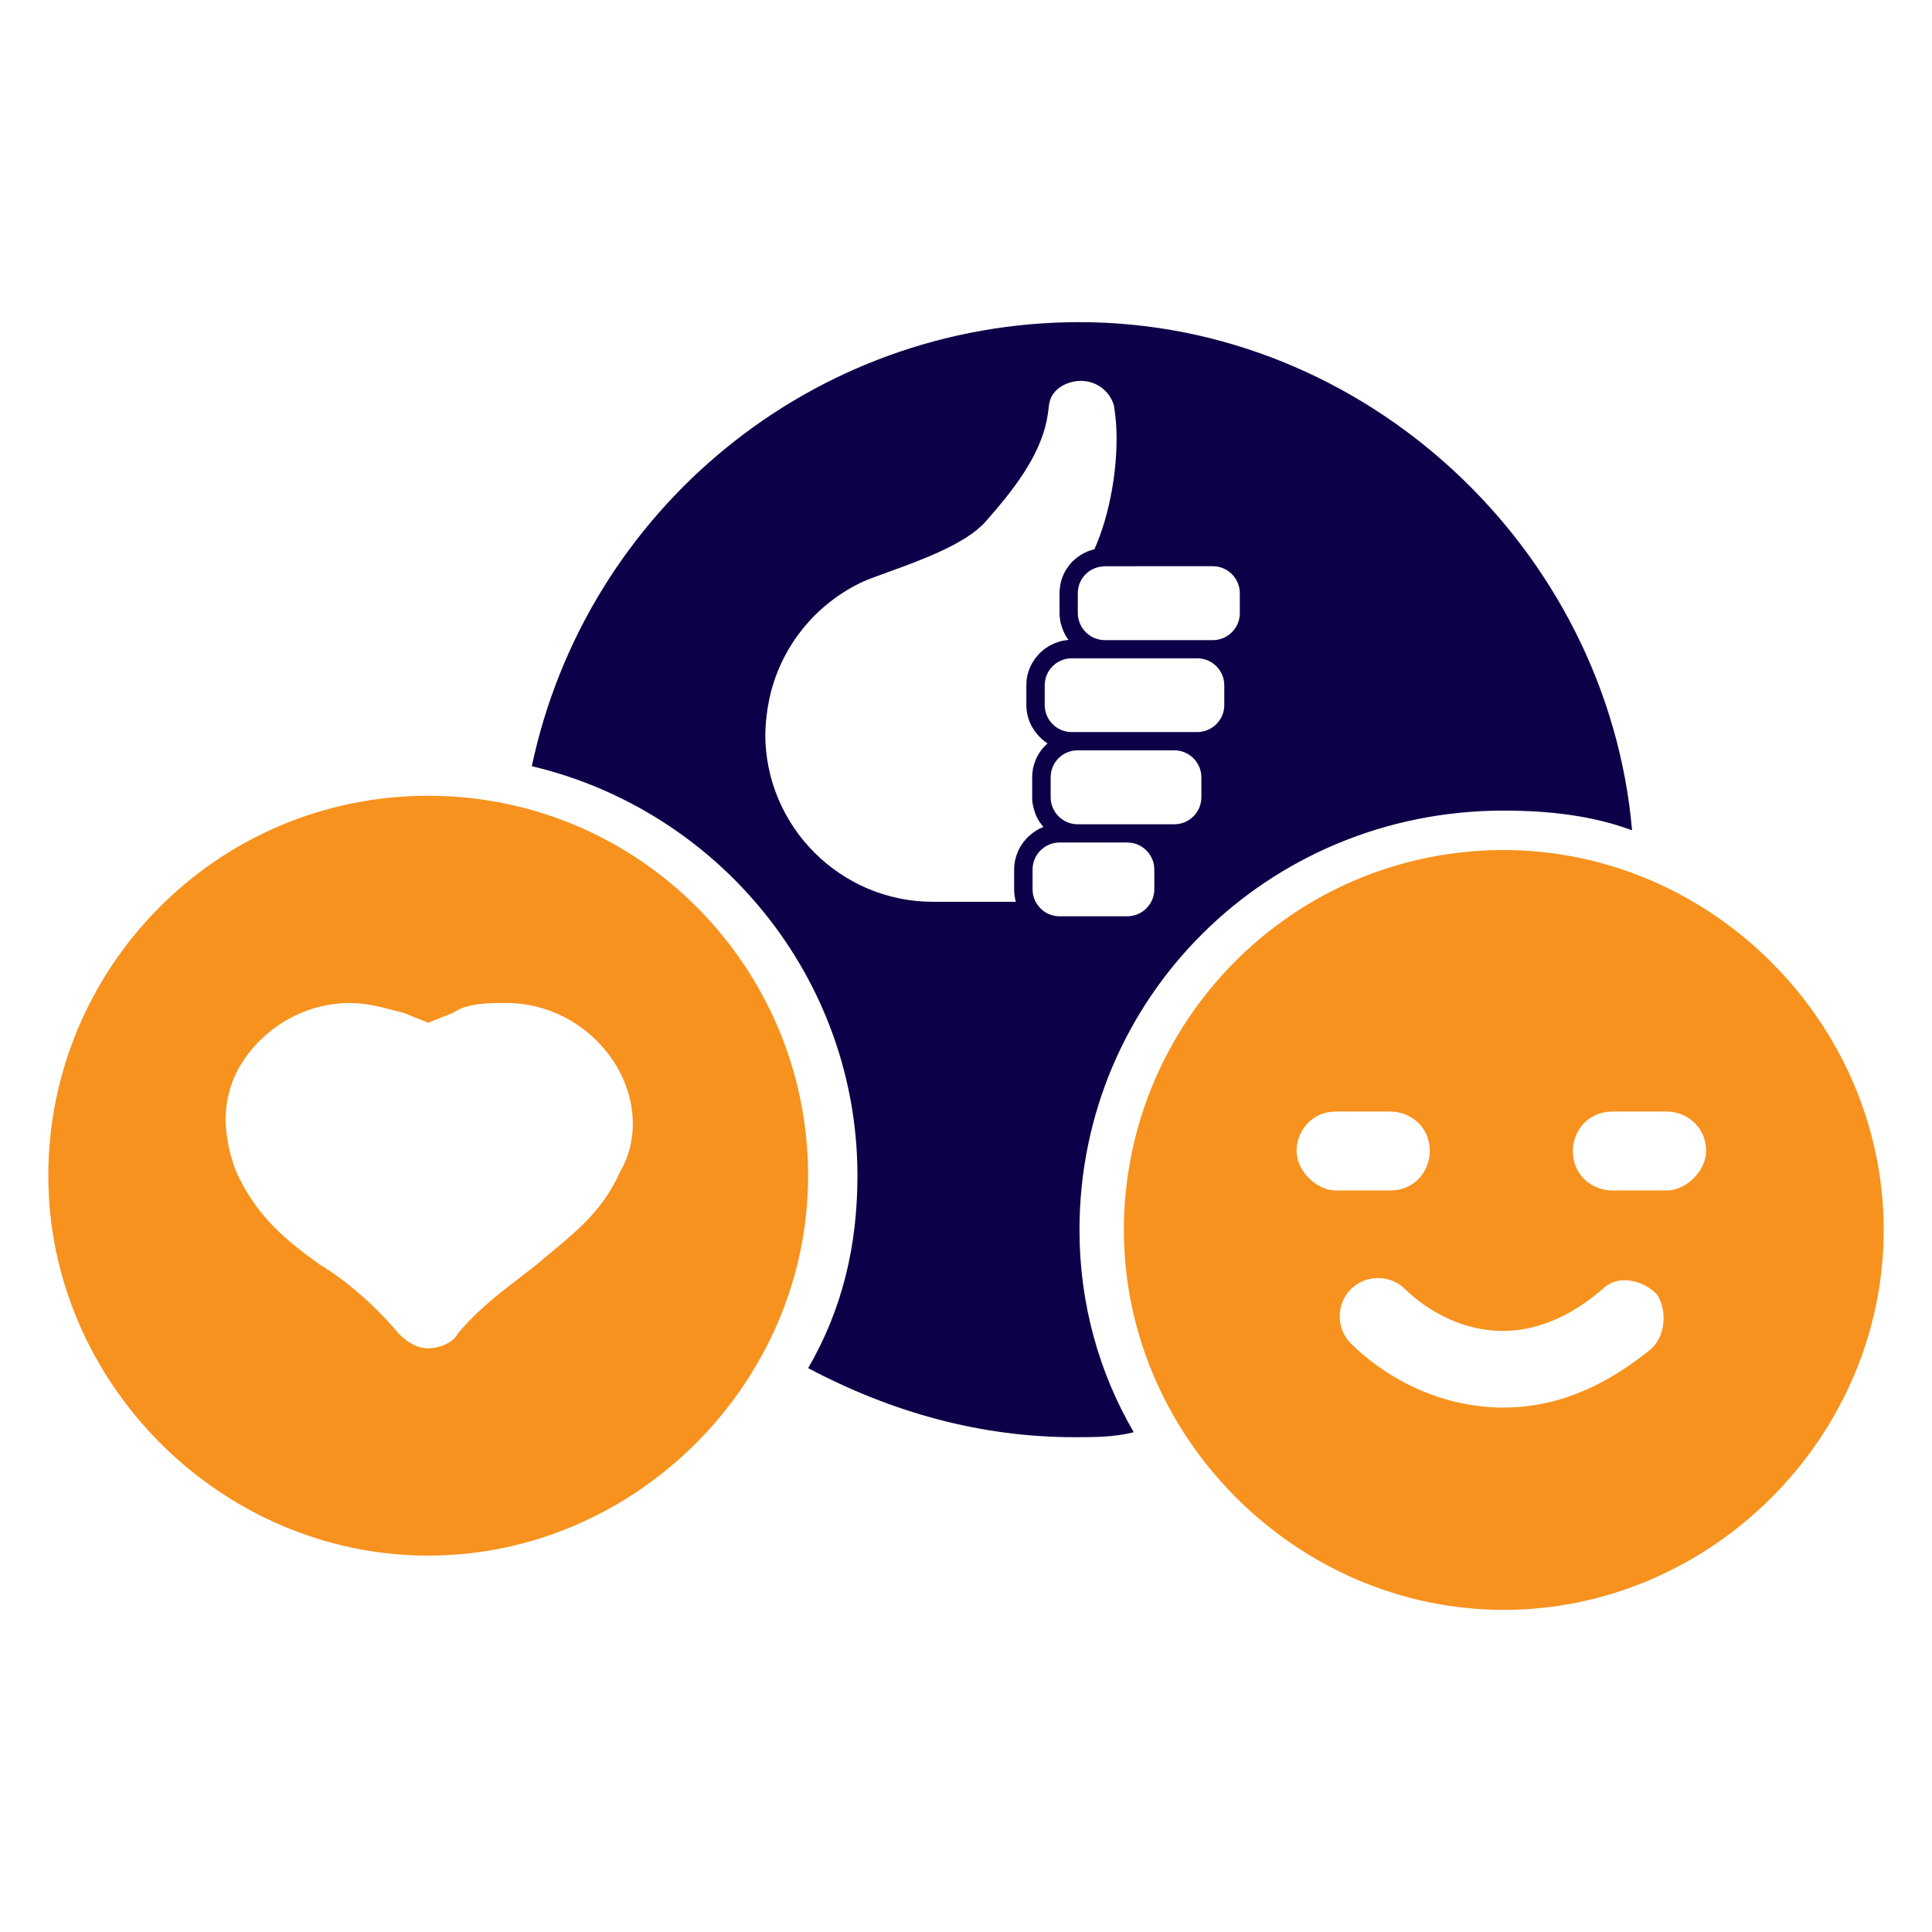
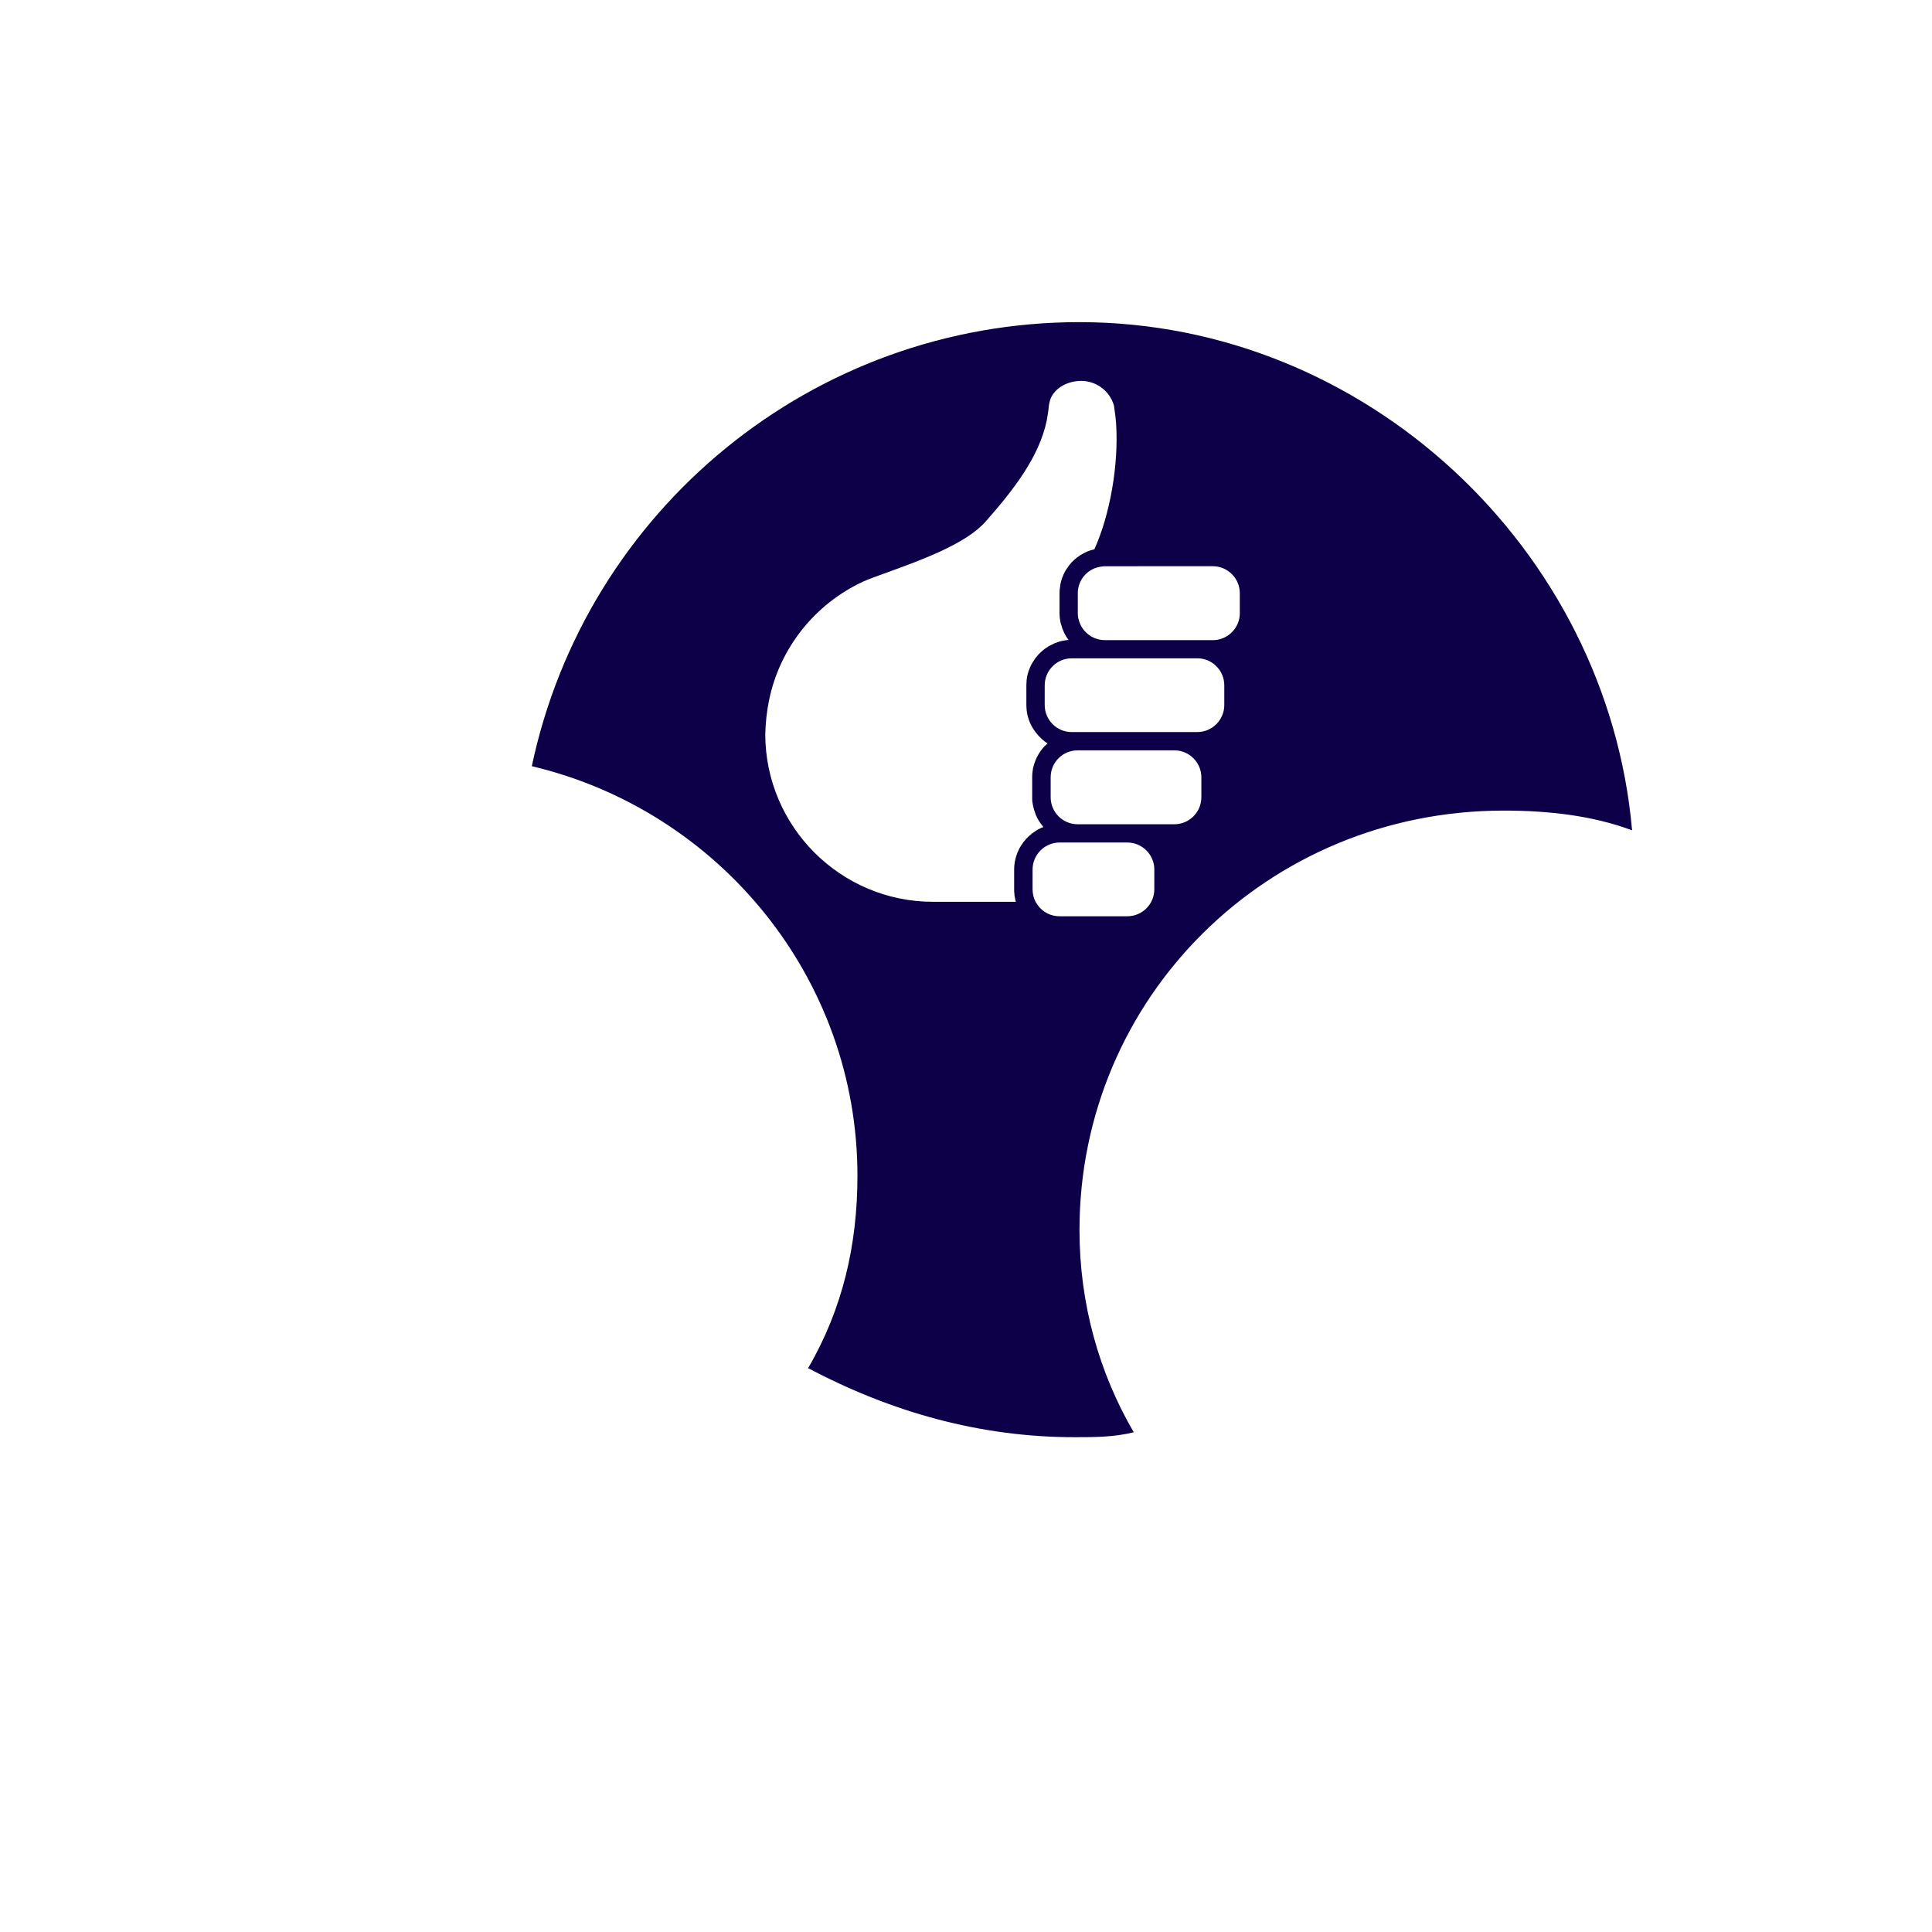
<svg xmlns="http://www.w3.org/2000/svg" id="Layer_1" viewBox="0 0 200 200">
-   <path d="M44.328,82.379c-21.962,0-39.328,17.876-39.328,39.328s17.876,39.328,39.328,39.328,39.328-17.876,39.328-39.328-17.366-39.328-39.328-39.328ZM64.247,121.196c-2.043,4.597-5.107,6.64-8.683,9.704-2.554,2.043-5.618,4.086-8.172,7.151-.511,1.022-2.043,1.532-3.064,1.532h0c-1.022,0-2.043-.511-3.064-1.532-2.554-3.064-5.618-5.618-8.172-7.151-3.575-2.554-6.64-5.107-8.683-9.704-1.532-4.086-1.532-8.172,1.022-11.747,2.554-3.575,6.64-5.618,10.726-5.618,2.043,0,3.575.511,5.618,1.022l2.554,1.022,2.554-1.022c1.532-1.022,3.575-1.022,5.618-1.022,4.086,0,8.172,2.043,10.726,5.618,2.554,3.575,3.064,8.172,1.022,11.747Z" fill="#f7921e" />
-   <path d="M155.672,87.997c-21.962,0-39.328,17.876-39.328,39.328s17.876,39.328,39.328,39.328,39.328-17.876,39.328-39.328-17.876-39.328-39.328-39.328ZM134.22,119.153c0-2.043,1.532-4.086,4.086-4.086h5.618c2.043,0,4.086,1.532,4.086,4.086,0,2.043-1.532,4.086-4.086,4.086h-5.618c-2.043,0-4.086-2.043-4.086-4.086ZM170.995,139.583c-5.618,4.597-10.726,6.129-15.323,6.129-7.151,0-12.769-3.575-15.833-6.64-1.532-1.532-1.532-4.086,0-5.618s4.086-1.532,5.618,0c1.022,1.022,9.704,9.194,20.43,0,1.532-1.532,4.086-1.022,5.618.511,1.022,1.532,1.022,4.086-.511,5.618ZM172.527,123.239h-5.618c-2.043,0-4.086-1.532-4.086-4.086,0-2.043,1.532-4.086,4.086-4.086h5.618c2.043,0,4.086,1.532,4.086,4.086,0,2.043-2.043,4.086-4.086,4.086Z" fill="#f7921e" />
  <path d="M111.747,33.347c-27.581,0-51.075,19.409-56.694,45.968,19.409,4.597,33.71,21.962,33.71,42.393,0,7.151-1.532,13.79-5.107,19.919,8.683,4.597,17.876,7.151,27.581,7.151,2.043,0,4.086,0,6.129-.511-3.575-6.129-5.618-13.28-5.618-20.941,0-24.005,19.409-43.414,43.925-43.414,4.597,0,9.194.511,13.28,2.043-2.554-29.113-27.581-52.607-57.204-52.607ZM106.371,86.693c-.106.106-.21.21-.299.338-.106.106-.195.227-.266.355-.089.121-.177.266-.249.387-.039.05-.056.121-.089.178-.106.195-.177.405-.249.615q-.017.017-.017.033c-.056.195-.106.405-.145.598-.017.056-.017.089-.017.121-.039.227-.056.444-.056.671v2.05c0,.177,0,.355.033.532,0,.071,0,.16.017.234.017,0,.017.017.017.017.017.178.056.355.106.532h-8.568c-9.577,0-17.368-7.791-17.368-17.368.03-1.156.151-2.303.379-3.433l.001 0c1.08-5.425,4.739-10.036,9.787-12.363.565-.249,1.485-.582,2.561-.97,3.407-1.236,8.074-2.931,10.086-5.232,2.827-3.197,5.548-6.678,6.323-10.458.071-.338.106-.671.16-.987.033-.355.071-.671.145-.97.281-1.223,1.678-2.143,3.252-2.143,1.591,0,2.987,1.058,3.407,2.576.056.355.089.726.145,1.076l.071.76c.283,4.223-.615,9.399-2.245,13.017-.017,0-.033,0-.05.017-.227.056-.459.121-.671.21,0,0-.017.017-.039.017-.21.089-.405.195-.598.316-.056.017-.089.033-.145.089-.405.266-.775.582-1.08.97-.121.16-.227.316-.333.476q-.017.017-.017.033c-.056.071-.106.16-.145.249-.089.161-.16.316-.21.476-.039.071-.071.139-.089.227-.071.195-.106.372-.145.582-.017.033-.017.089-.017.145-.05.227-.071.476-.071.725v2.067c0,.338.039.686.121,1.059,0,.033.017.071.039.106.145.582.405,1.147.775,1.623-.056,0-.106,0-.16.018h-.011c-.16.017-.299.05-.444.071-.16.033-.299.071-.459.121-.145.05-.284.106-.426.16-.121.057-.227.106-.355.178-.16.071-.299.16-.444.266-.121.071-.249.16-.355.266-.121.089-.227.195-.333.299-.106.106-.21.21-.299.338-.106.106-.195.227-.266.355-.089.121-.177.266-.249.388-.071.145-.145.266-.195.405-.249.565-.372,1.165-.372,1.818v2.05c0,.195.017.388.033.582,0,.033.017.071.017.106.017.145.05.299.089.444.017.106.056.195.089.299.071.266.195.532.338.799.072.121.16.266.249.387.071.121.16.249.266.355.089.121.195.227.299.338.121.145.249.249.388.355.121.121.266.21.426.316q-.017.018-.039.033c-.16.145-.316.299-.459.459,0,.017-.017.017-.017.033-.071.071-.145.16-.195.249-.121.16-.227.355-.333.532-.071.121-.121.249-.177.372-.121.284-.21.582-.283.881-.05.299-.089.615-.089.937v2.067c0,.16,0,.316.017.476.039.266.089.511.16.76.039.121.071.249.121.372.056.21.16.422.266.621.145.266.316.511.511.742.017.033.05.089.089.121-.338.121-.671.299-.953.511-.121.071-.249.161-.355.266-.121.089-.227.195-.333.299ZM119.494,92.06c0,1.535-1.253,2.792-2.793,2.792h-7.016c-.881,0-1.712-.405-2.228-1.115-.089-.121-.177-.249-.249-.372-.21-.405-.316-.848-.316-1.307v-2.05c.006-1.539,1.258-2.791,2.793-2.791h7.016c1.535,0,2.793,1.254,2.793,2.793v2.05ZM124.365,82.534c0,1.535-1.253,2.793-2.793,2.793h-10.014c-1.55,0-2.793-1.258-2.793-2.793v-2.067c0-1.535,1.236-2.792,2.793-2.792h10.014c1.535,0,2.793,1.253,2.793,2.792v2.067ZM126.737,72.99c0,1.535-1.254,2.792-2.793,2.792l-13.002.002c-1.535,0-2.793-1.253-2.793-2.793v-2.05c0-1.535,1.254-2.792,2.793-2.792l13.002-.002c1.535,0,2.793,1.253,2.793,2.793v2.05ZM128.346,63.476c0,1.535-1.254,2.792-2.793,2.792h-11.186l0-.004c-.511,0-1.009-.145-1.429-.388-.039-.033-.056-.056-.089-.071-.598-.372-1.026-.992-1.186-1.68-.017-.033-.017-.071-.033-.089-.039-.195-.056-.388-.056-.565v-2.067c0-1.414,1.058-2.6,2.472-2.754.145-.017.227-.033.316-.033l11.19-.002c1.535,0,2.793,1.253,2.793,2.792v2.067Z" fill="#0e0048" />
</svg>